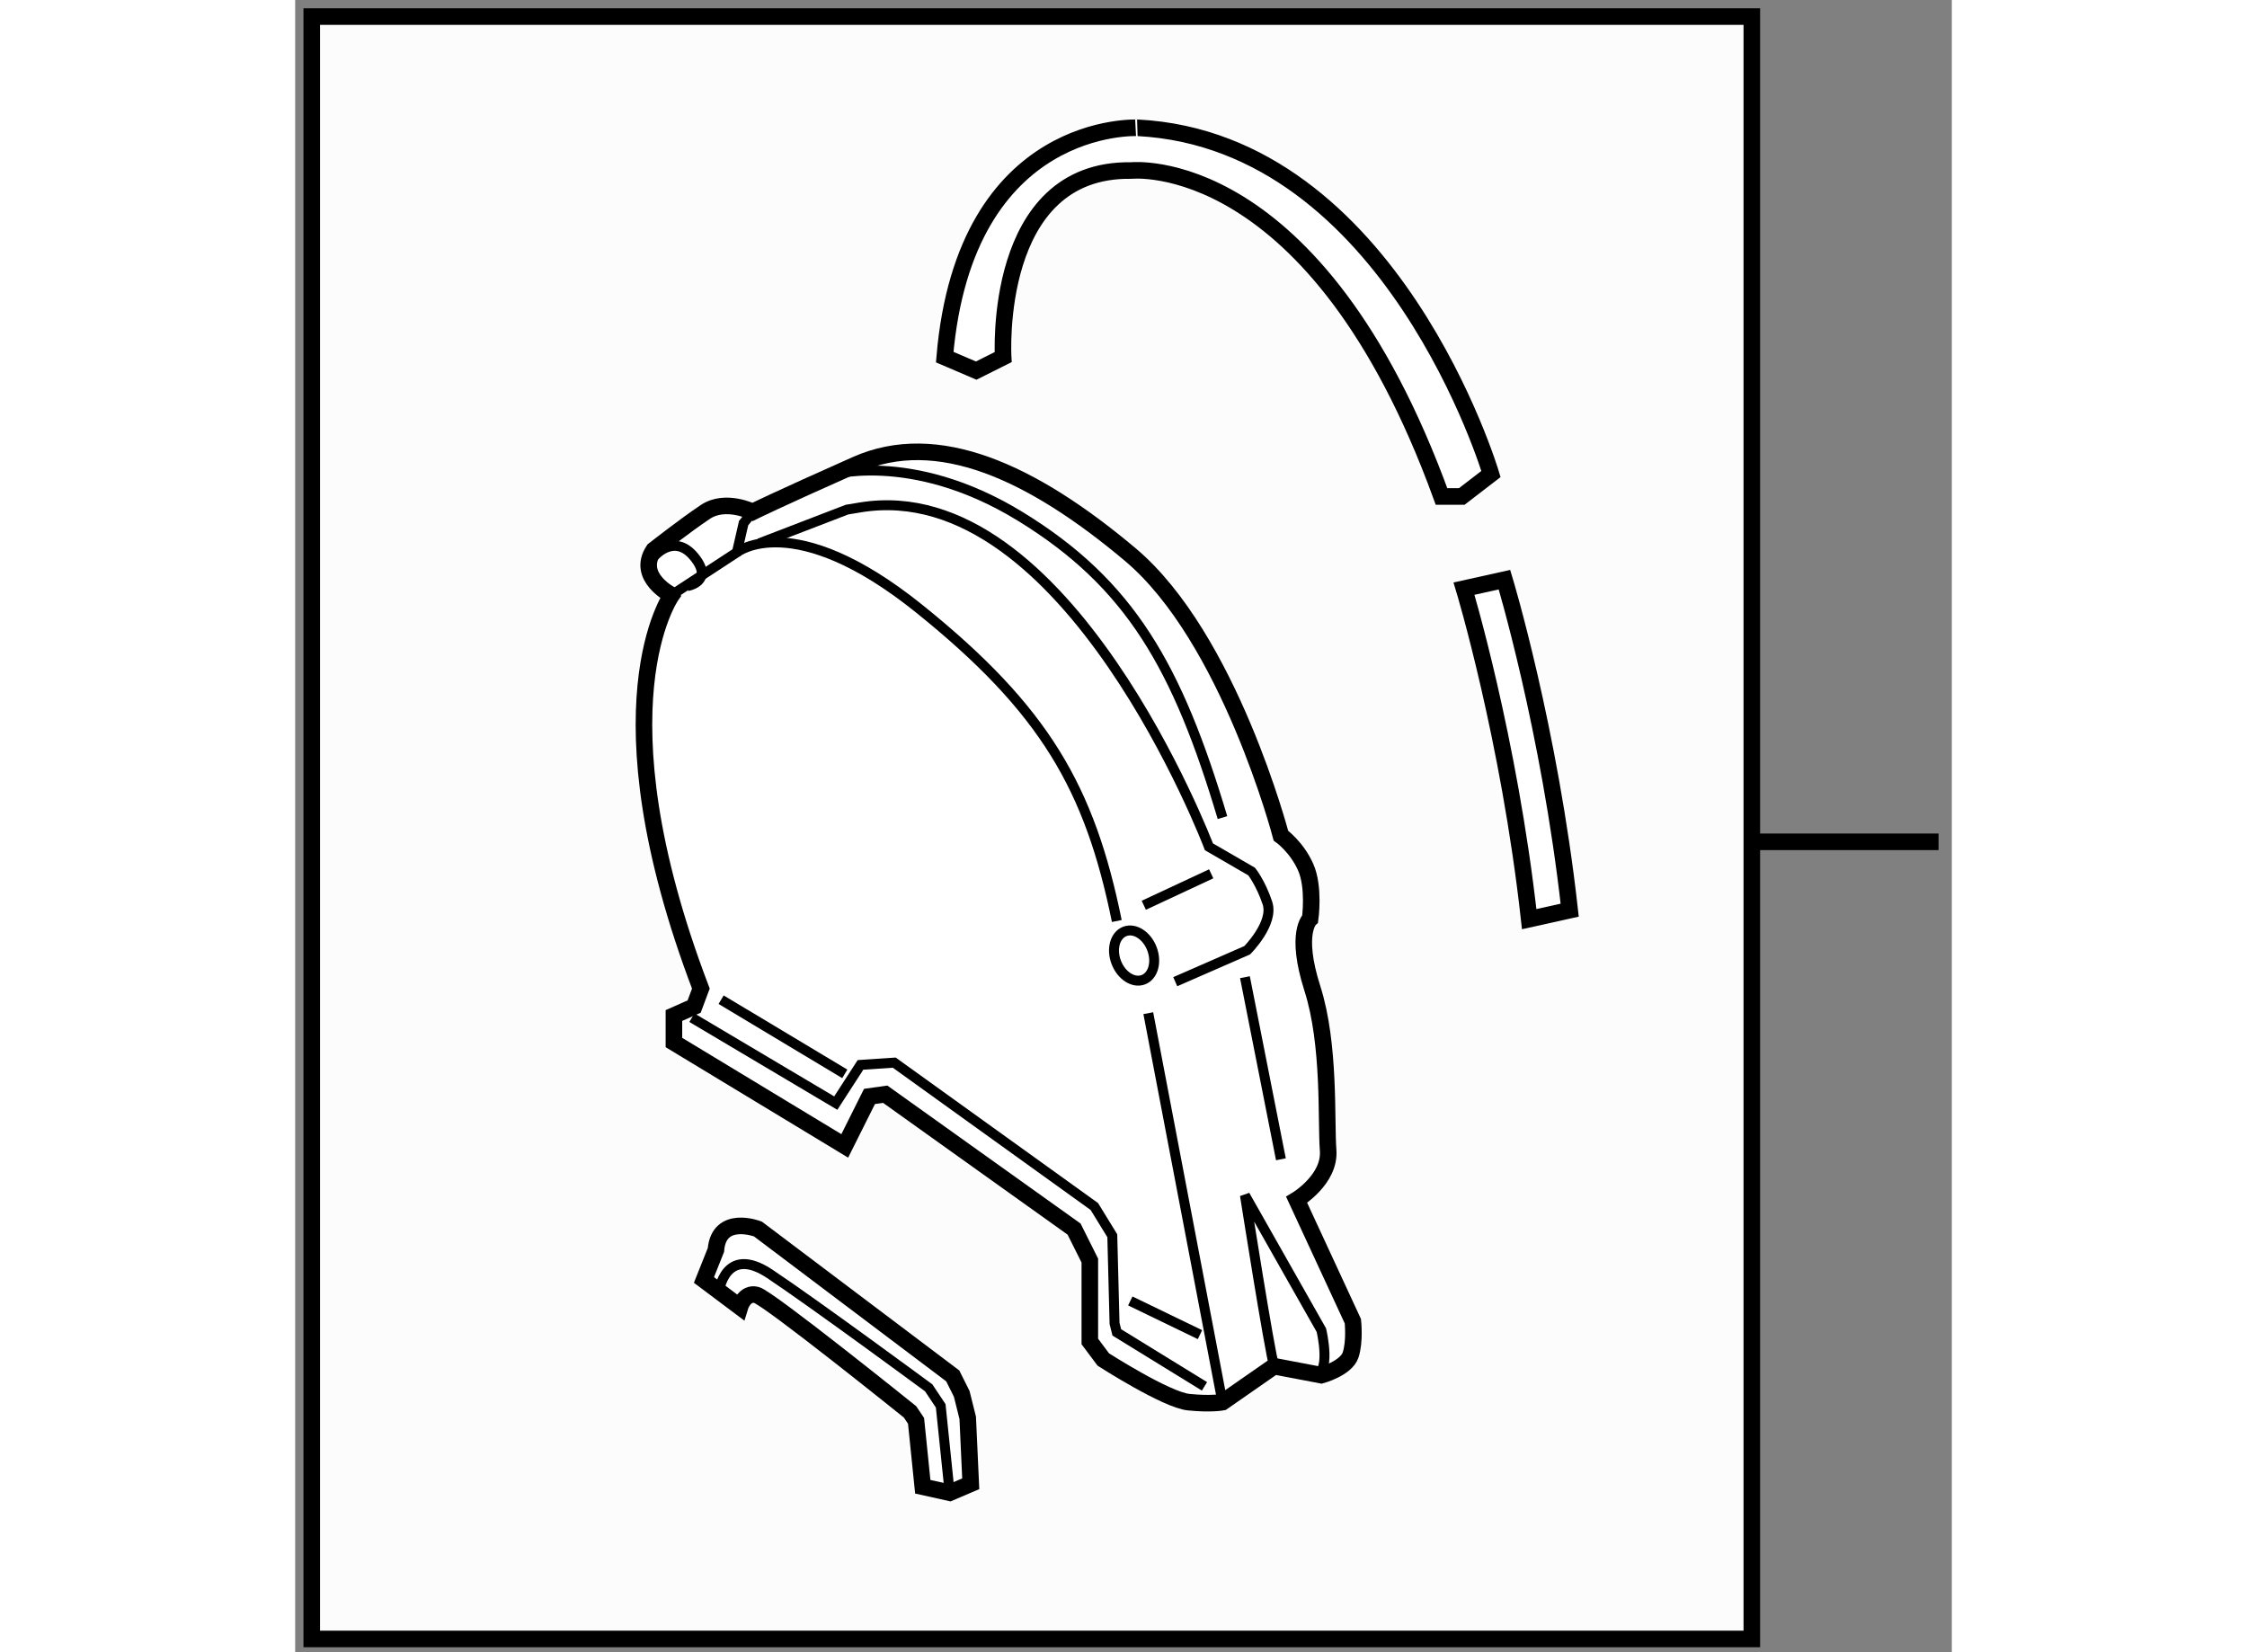
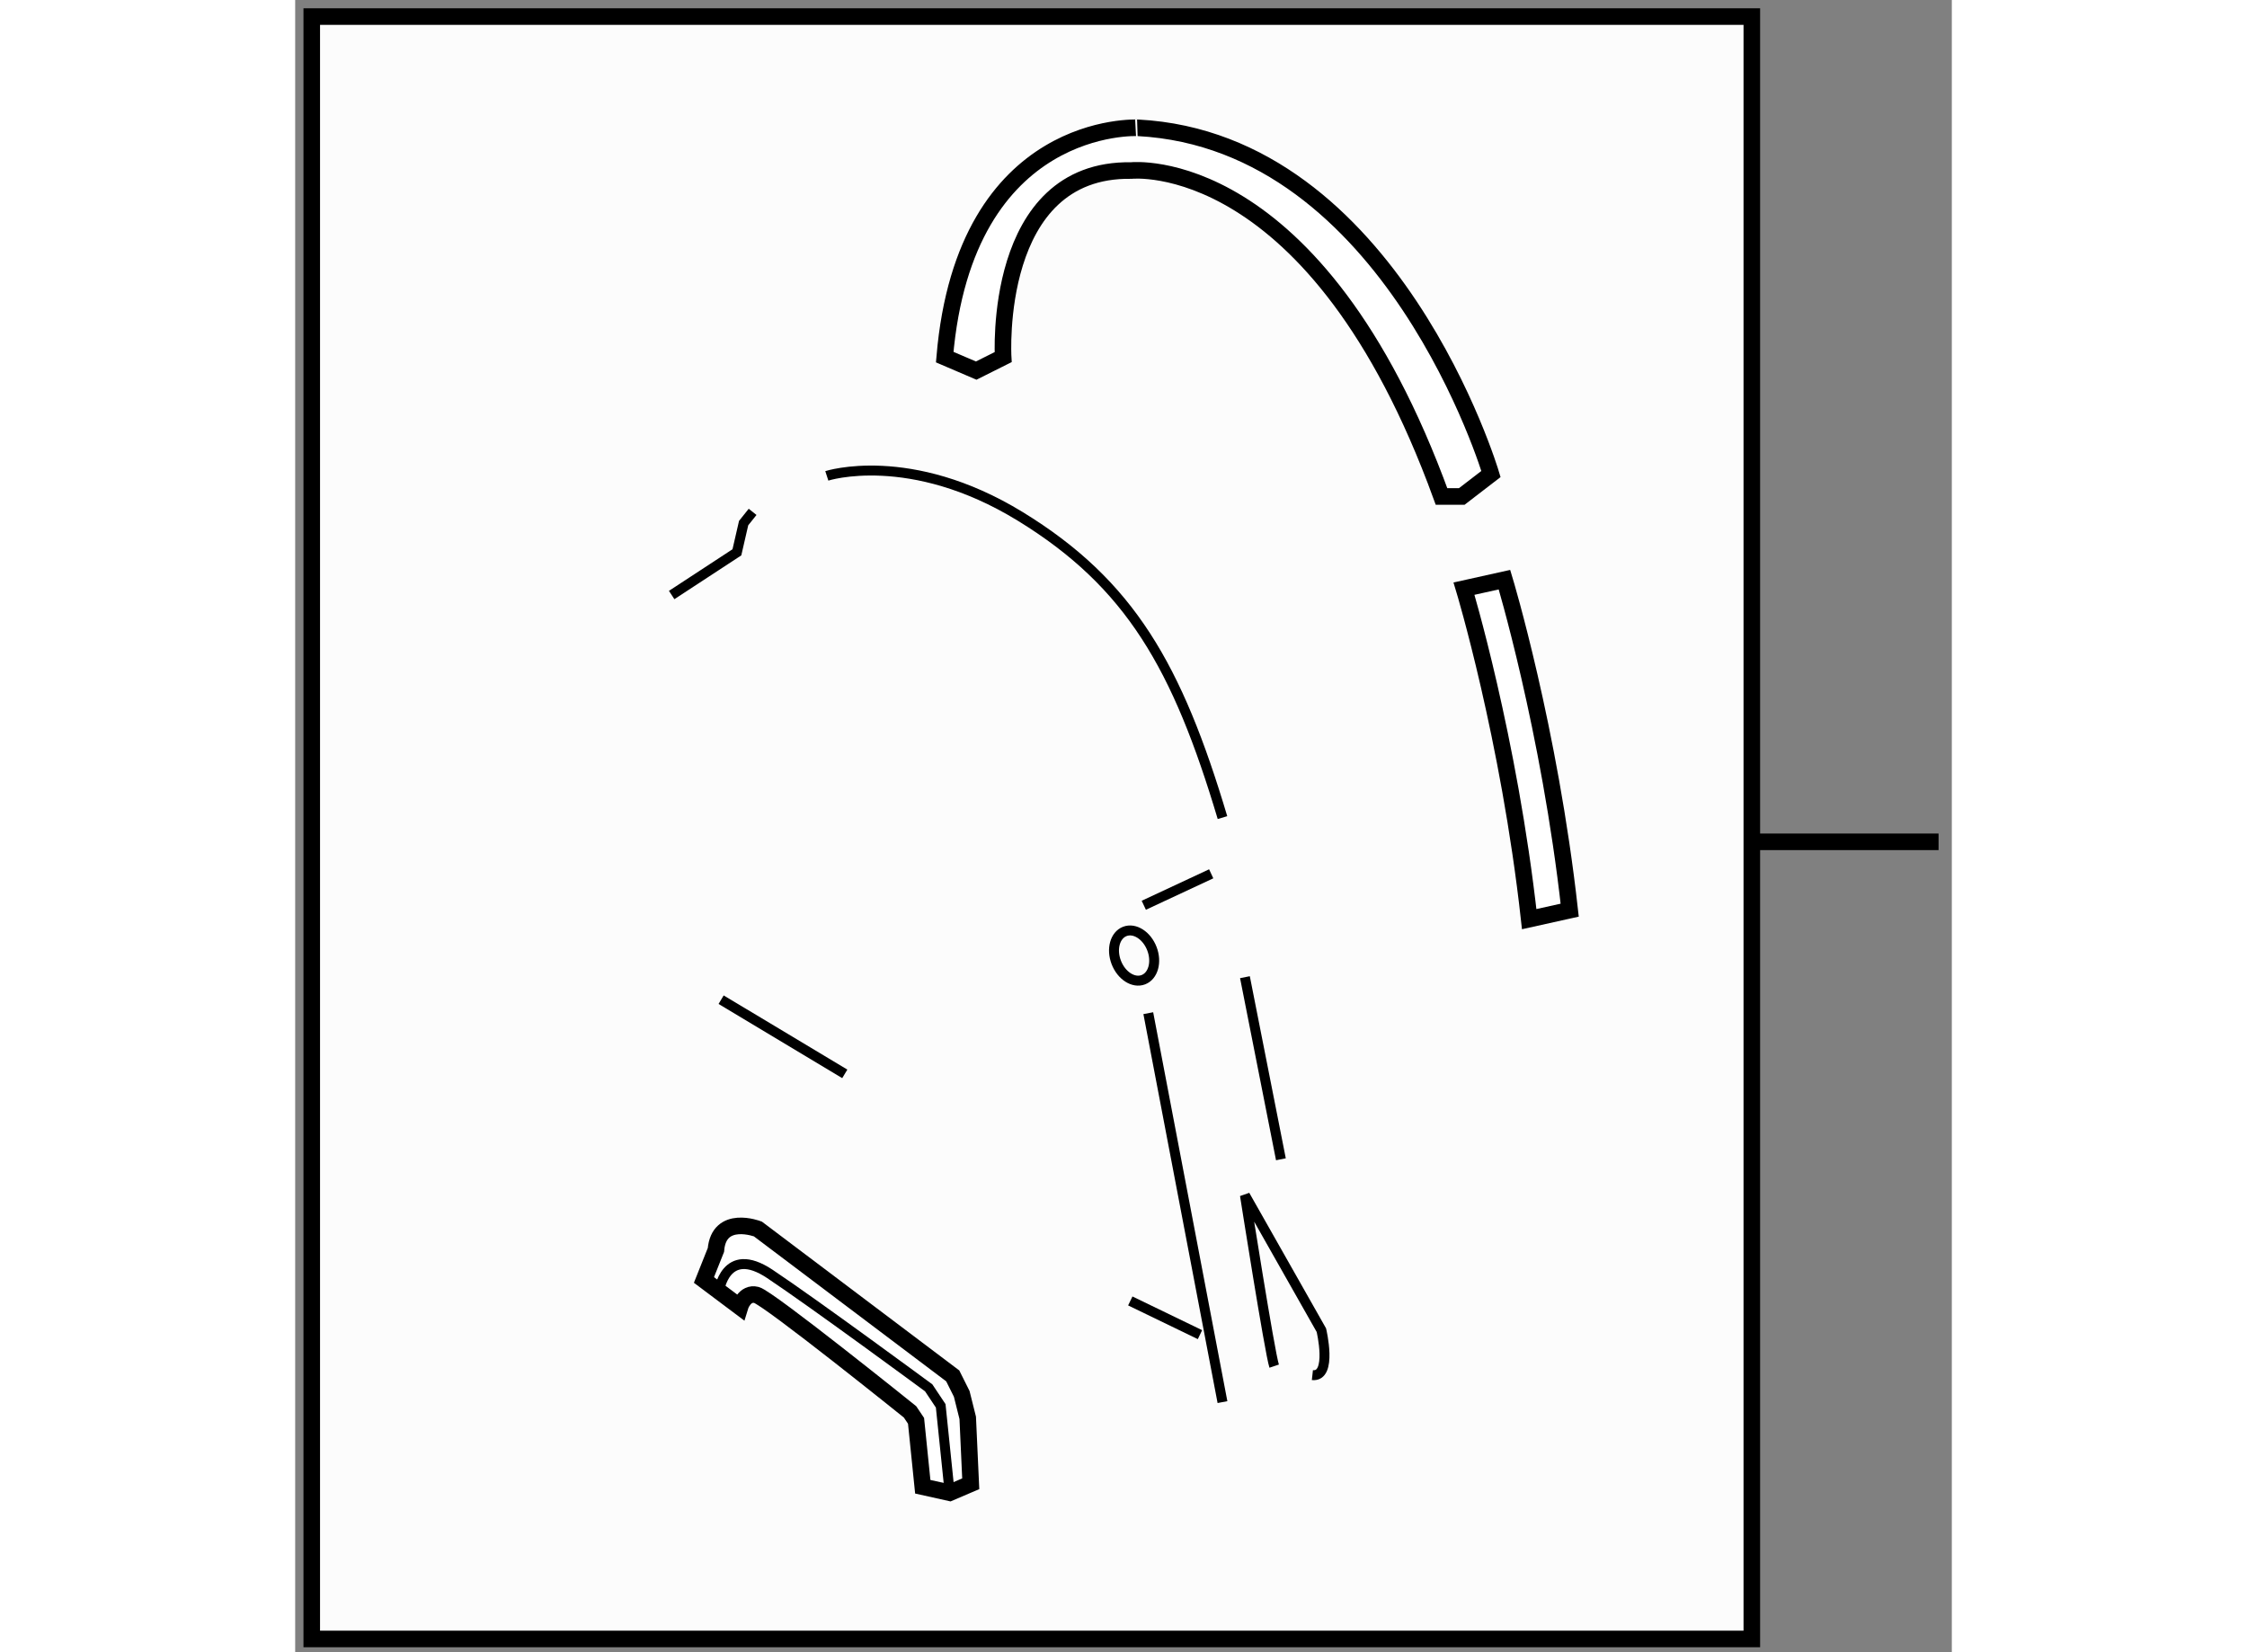
<svg xmlns="http://www.w3.org/2000/svg" version="1.1" x="0px" y="0px" width="244.8px" height="180px" viewBox="5.495 31.358 49.982 49.848" enable-background="new 0 0 244.8 180" xml:space="preserve">
  <rect x="5.495" y="31.358" width="49.982" height="49.848" fill="#808080" stroke="none" />
  <g>
    <rect x="5.995" y="31.858" fill="#FCFCFC" stroke="#000000" stroke-width="0.5" width="43.448" height="48.948" />
    <line fill="#FCFCFC" stroke="#000000" stroke-width="0.5" x1="49.443" y1="56.756" x2="55.077" y2="56.756" />
  </g>
  <g>
-     <path fill="#FFFFFF" stroke="#000000" stroke-width="0.5" d="M16.312,47.954c0,0,0.949-0.746,1.56-1.152    c0.61-0.407,1.425,0,1.425,0s0.678-0.34,3.12-1.425c2.441-1.085,5.29,0.203,8.274,2.713s4.544,8.479,4.544,8.479    s0.475,0.339,0.746,0.949s0.136,1.561,0.136,1.561s-0.475,0.406,0.068,2.103c0.542,1.695,0.406,4.001,0.475,4.883    c0.067,0.882-0.95,1.492-0.95,1.492l1.696,3.663c0,0,0.067,0.61-0.068,1.018c-0.136,0.406-0.882,0.61-0.882,0.61l-1.424-0.271    l-1.56,1.085c0,0-0.34,0.068-1.018,0c-0.679-0.067-2.578-1.288-2.578-1.288l-0.406-0.543v-2.441l-0.475-0.95l-5.698-4.069    l-0.475,0.067l-0.746,1.492l-5.154-3.119v-0.814l0.61-0.271l0.203-0.542c-3.256-8.546-0.882-11.87-0.882-11.87    S15.769,48.768,16.312,47.954z" />
    <polyline fill="none" stroke="#000000" stroke-width="0.3" points="16.854,49.31 18.822,48.022 19.025,47.14 19.296,46.801   " />
-     <path fill="none" stroke="#000000" stroke-width="0.3" d="M18.822,48.022c0,0,1.695-1.356,5.493,1.695    c3.799,3.052,5.155,5.426,5.969,9.428" />
    <line fill="none" stroke="#000000" stroke-width="0.3" x1="31.234" y1="61.926" x2="33.472" y2="73.66" />
    <line fill="none" stroke="#000000" stroke-width="0.3" x1="18.346" y1="61.519" x2="22.077" y2="63.757" />
-     <polyline fill="none" stroke="#000000" stroke-width="0.3" points="17.464,62.062 21.805,64.639 22.551,63.486 23.569,63.418     29.606,67.759 30.148,68.641 30.216,71.286 30.284,71.557 32.929,73.185   " />
    <line fill="none" stroke="#000000" stroke-width="0.3" x1="30.691" y1="70.608" x2="32.793" y2="71.625" />
    <line fill="none" stroke="#000000" stroke-width="0.3" x1="31.098" y1="58.67" x2="33.132" y2="57.721" />
-     <path fill="none" stroke="#000000" stroke-width="0.3" d="M32.047,60.976l2.171-0.949c0,0,0.813-0.813,0.61-1.425    c-0.204-0.61-0.476-0.949-0.476-0.949l-1.288-0.746c0,0-4.273-11.259-10.514-10.241l-0.406,0.067L19.5,47.75" />
    <path fill="none" stroke="#000000" stroke-width="0.3" d="M21.535,45.715c0,0,2.509-0.813,5.833,1.221    c3.323,2.035,4.747,4.545,6.104,9.089" />
    <line fill="none" stroke="#000000" stroke-width="0.3" x1="34.15" y1="60.84" x2="35.235" y2="66.334" />
    <path fill="none" stroke="#000000" stroke-width="0.3" d="M35.032,72.575c-0.136-0.407-0.882-5.155-0.882-5.155l2.306,4.07    c0,0,0.34,1.424-0.271,1.356" />
-     <path fill="none" stroke="#000000" stroke-width="0.3" d="M16.312,48.158c0,0,0.61-0.746,1.221,0s-0.203,0.881-0.203,0.881" />
    <ellipse transform="matrix(0.934 -0.358 0.358 0.934 -19.509 15.037)" fill="none" stroke="#000000" stroke-width="0.3" cx="30.814" cy="60.152" rx="0.576" ry="0.78" />
  </g>
  <g>
    <path fill="#FFFFFF" stroke="#000000" stroke-width="0.5" d="M25.092,42.132l0.95,0.407l0.813-0.407c0,0-0.339-5.697,3.866-5.629    c0,0,5.562-0.61,9.36,9.834h0.61l0.882-0.678c0,0-2.984-10.038-10.649-10.445C30.925,35.214,25.702,34.943,25.092,42.132z" />
  </g>
  <g>
    <path fill="#FFFFFF" stroke="#000000" stroke-width="0.5" d="M41.98,48.847c0,0,1.356,4.477,1.968,9.971l-1.222,0.271    c-0.61-5.494-1.967-9.971-1.967-9.971L41.98,48.847z" />
  </g>
  <g>
    <path fill="#FFFFFF" stroke="#000000" stroke-width="0.5" d="M18.189,69.07c0.09-1.085,1.266-0.633,1.266-0.633l5.879,4.432    l0.271,0.542l0.181,0.724l0.091,1.989l-0.633,0.271l-0.814-0.181l-0.203-1.989l-0.182-0.271c0,0-4.272-3.437-4.634-3.527    c-0.362-0.091-0.498,0.362-0.498,0.362l-1.085-0.814L18.189,69.07z" />
    <path fill="none" stroke="#000000" stroke-width="0.3" d="M18.279,70.335c0,0,0.181-1.446,1.538-0.542    c1.356,0.904,4.792,3.437,4.792,3.437l0.362,0.543l0.271,2.622" />
  </g>
</svg>